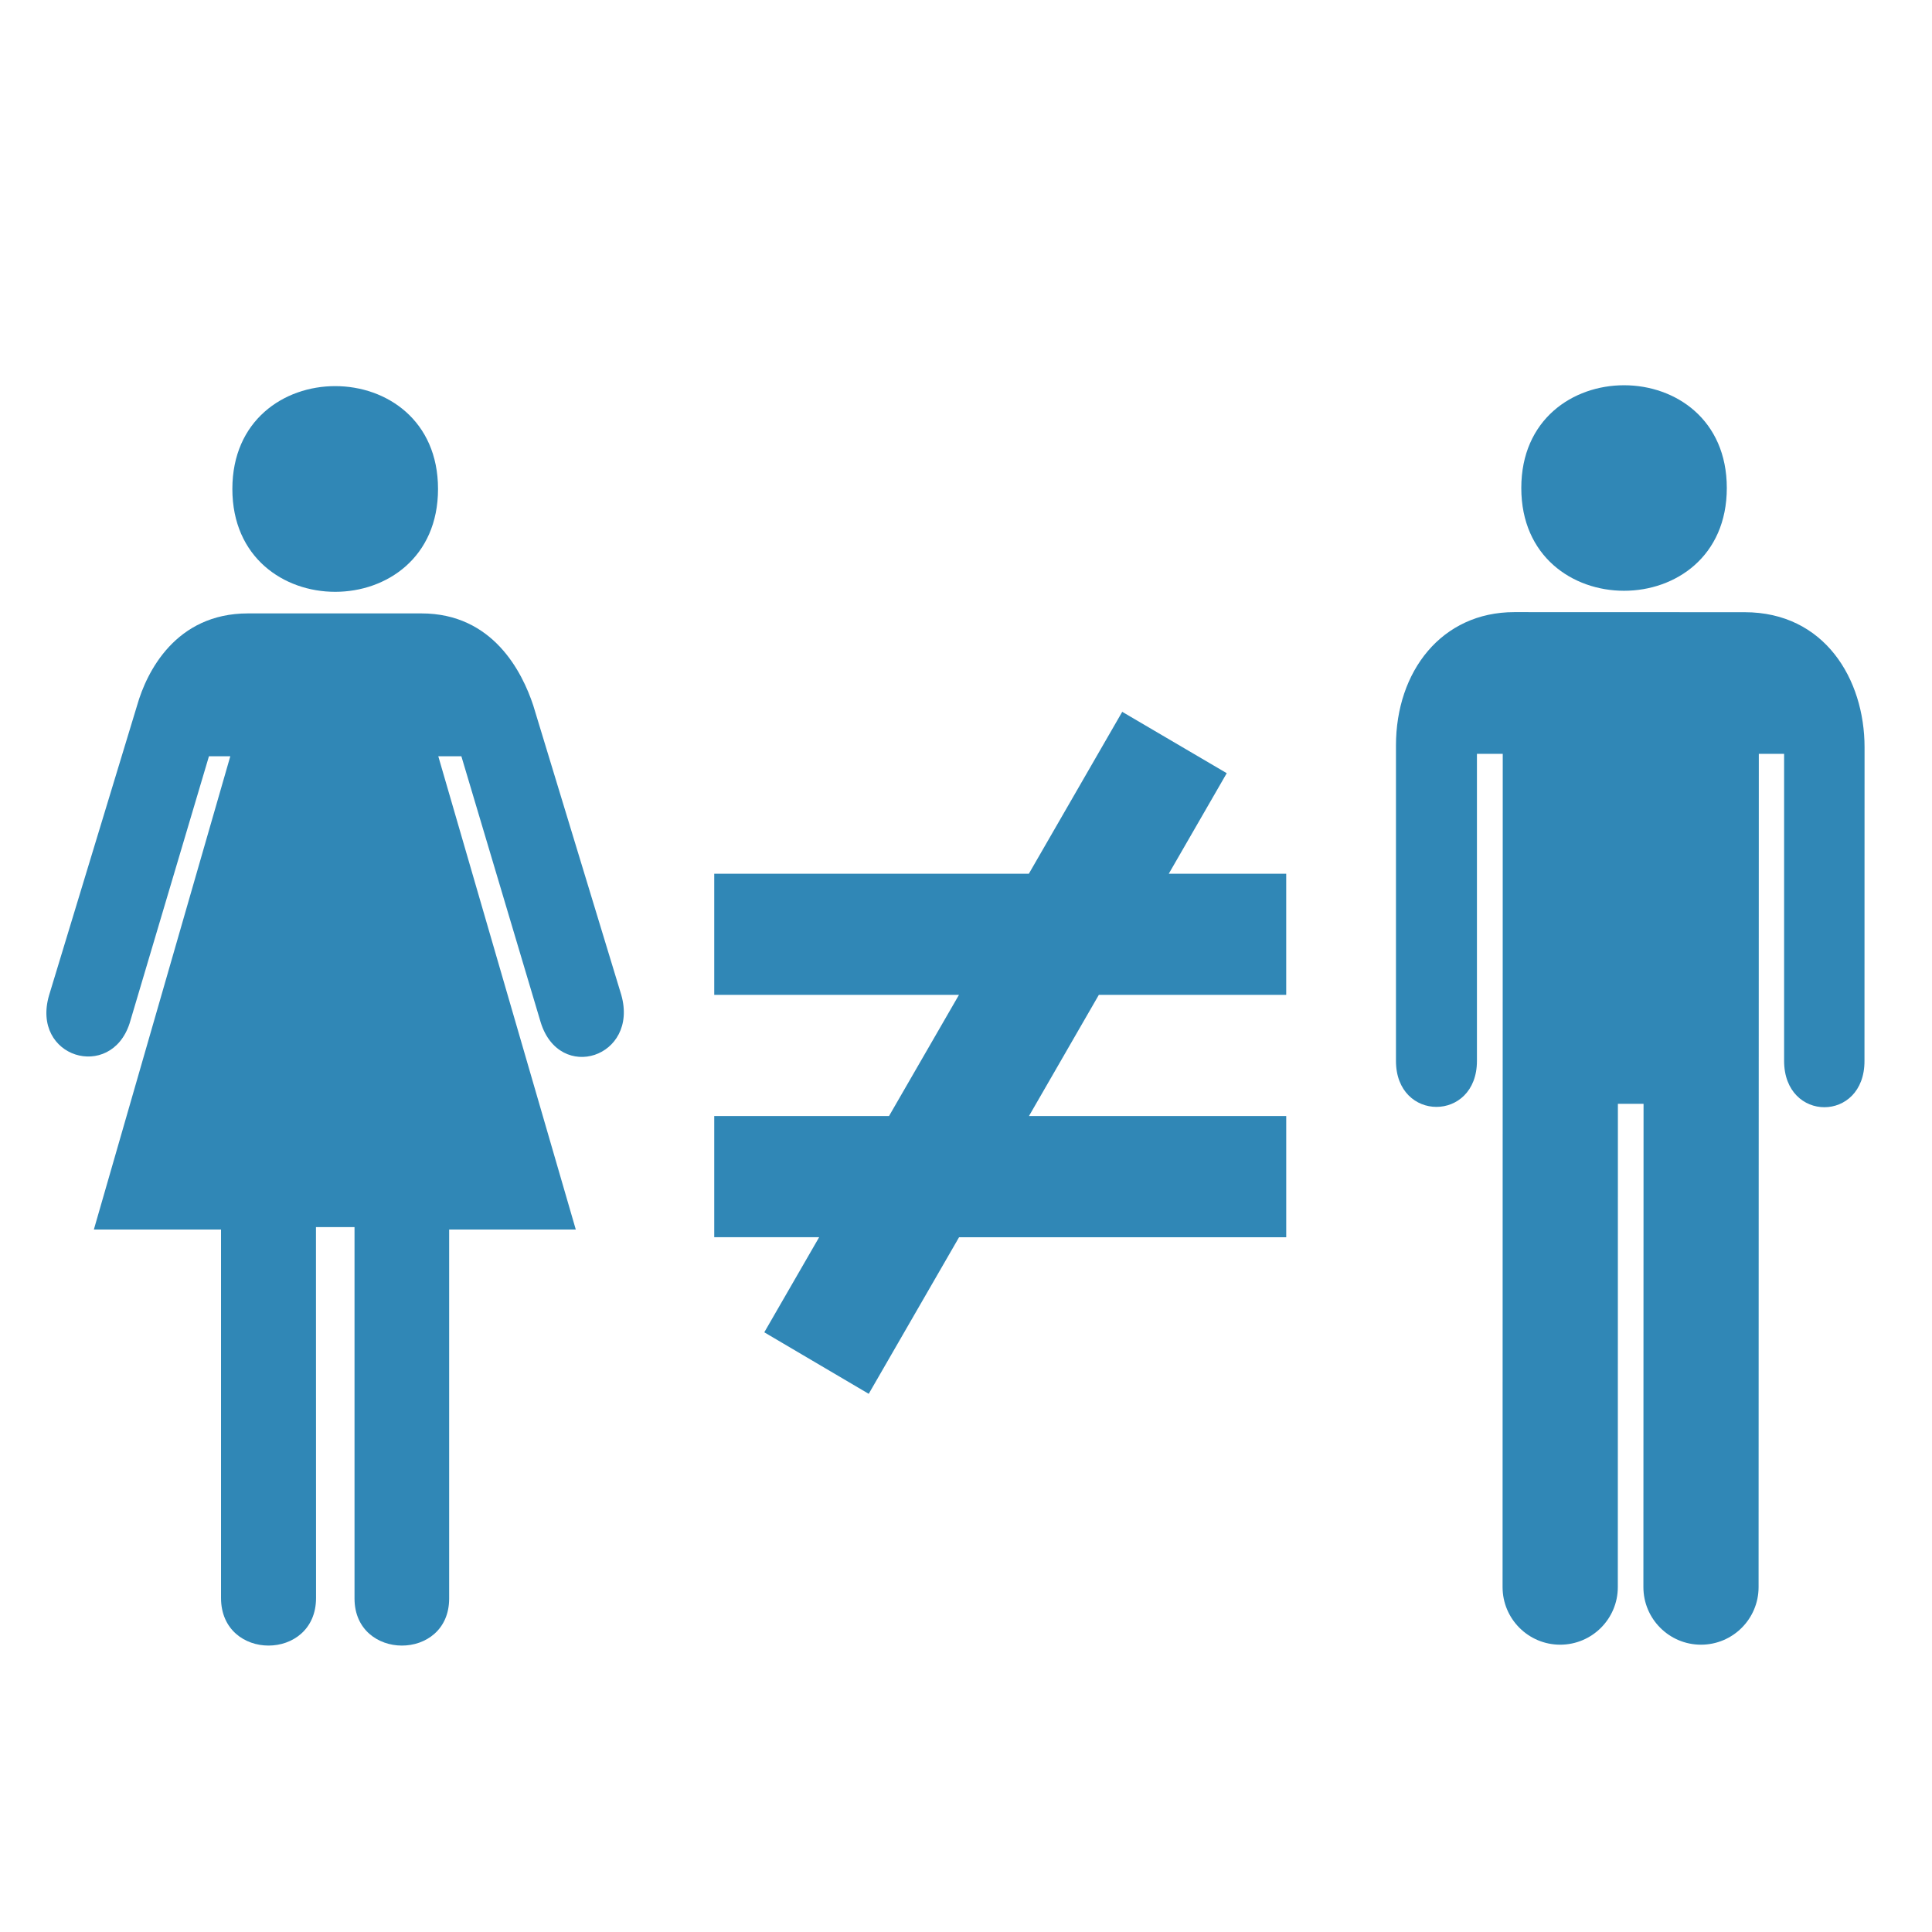
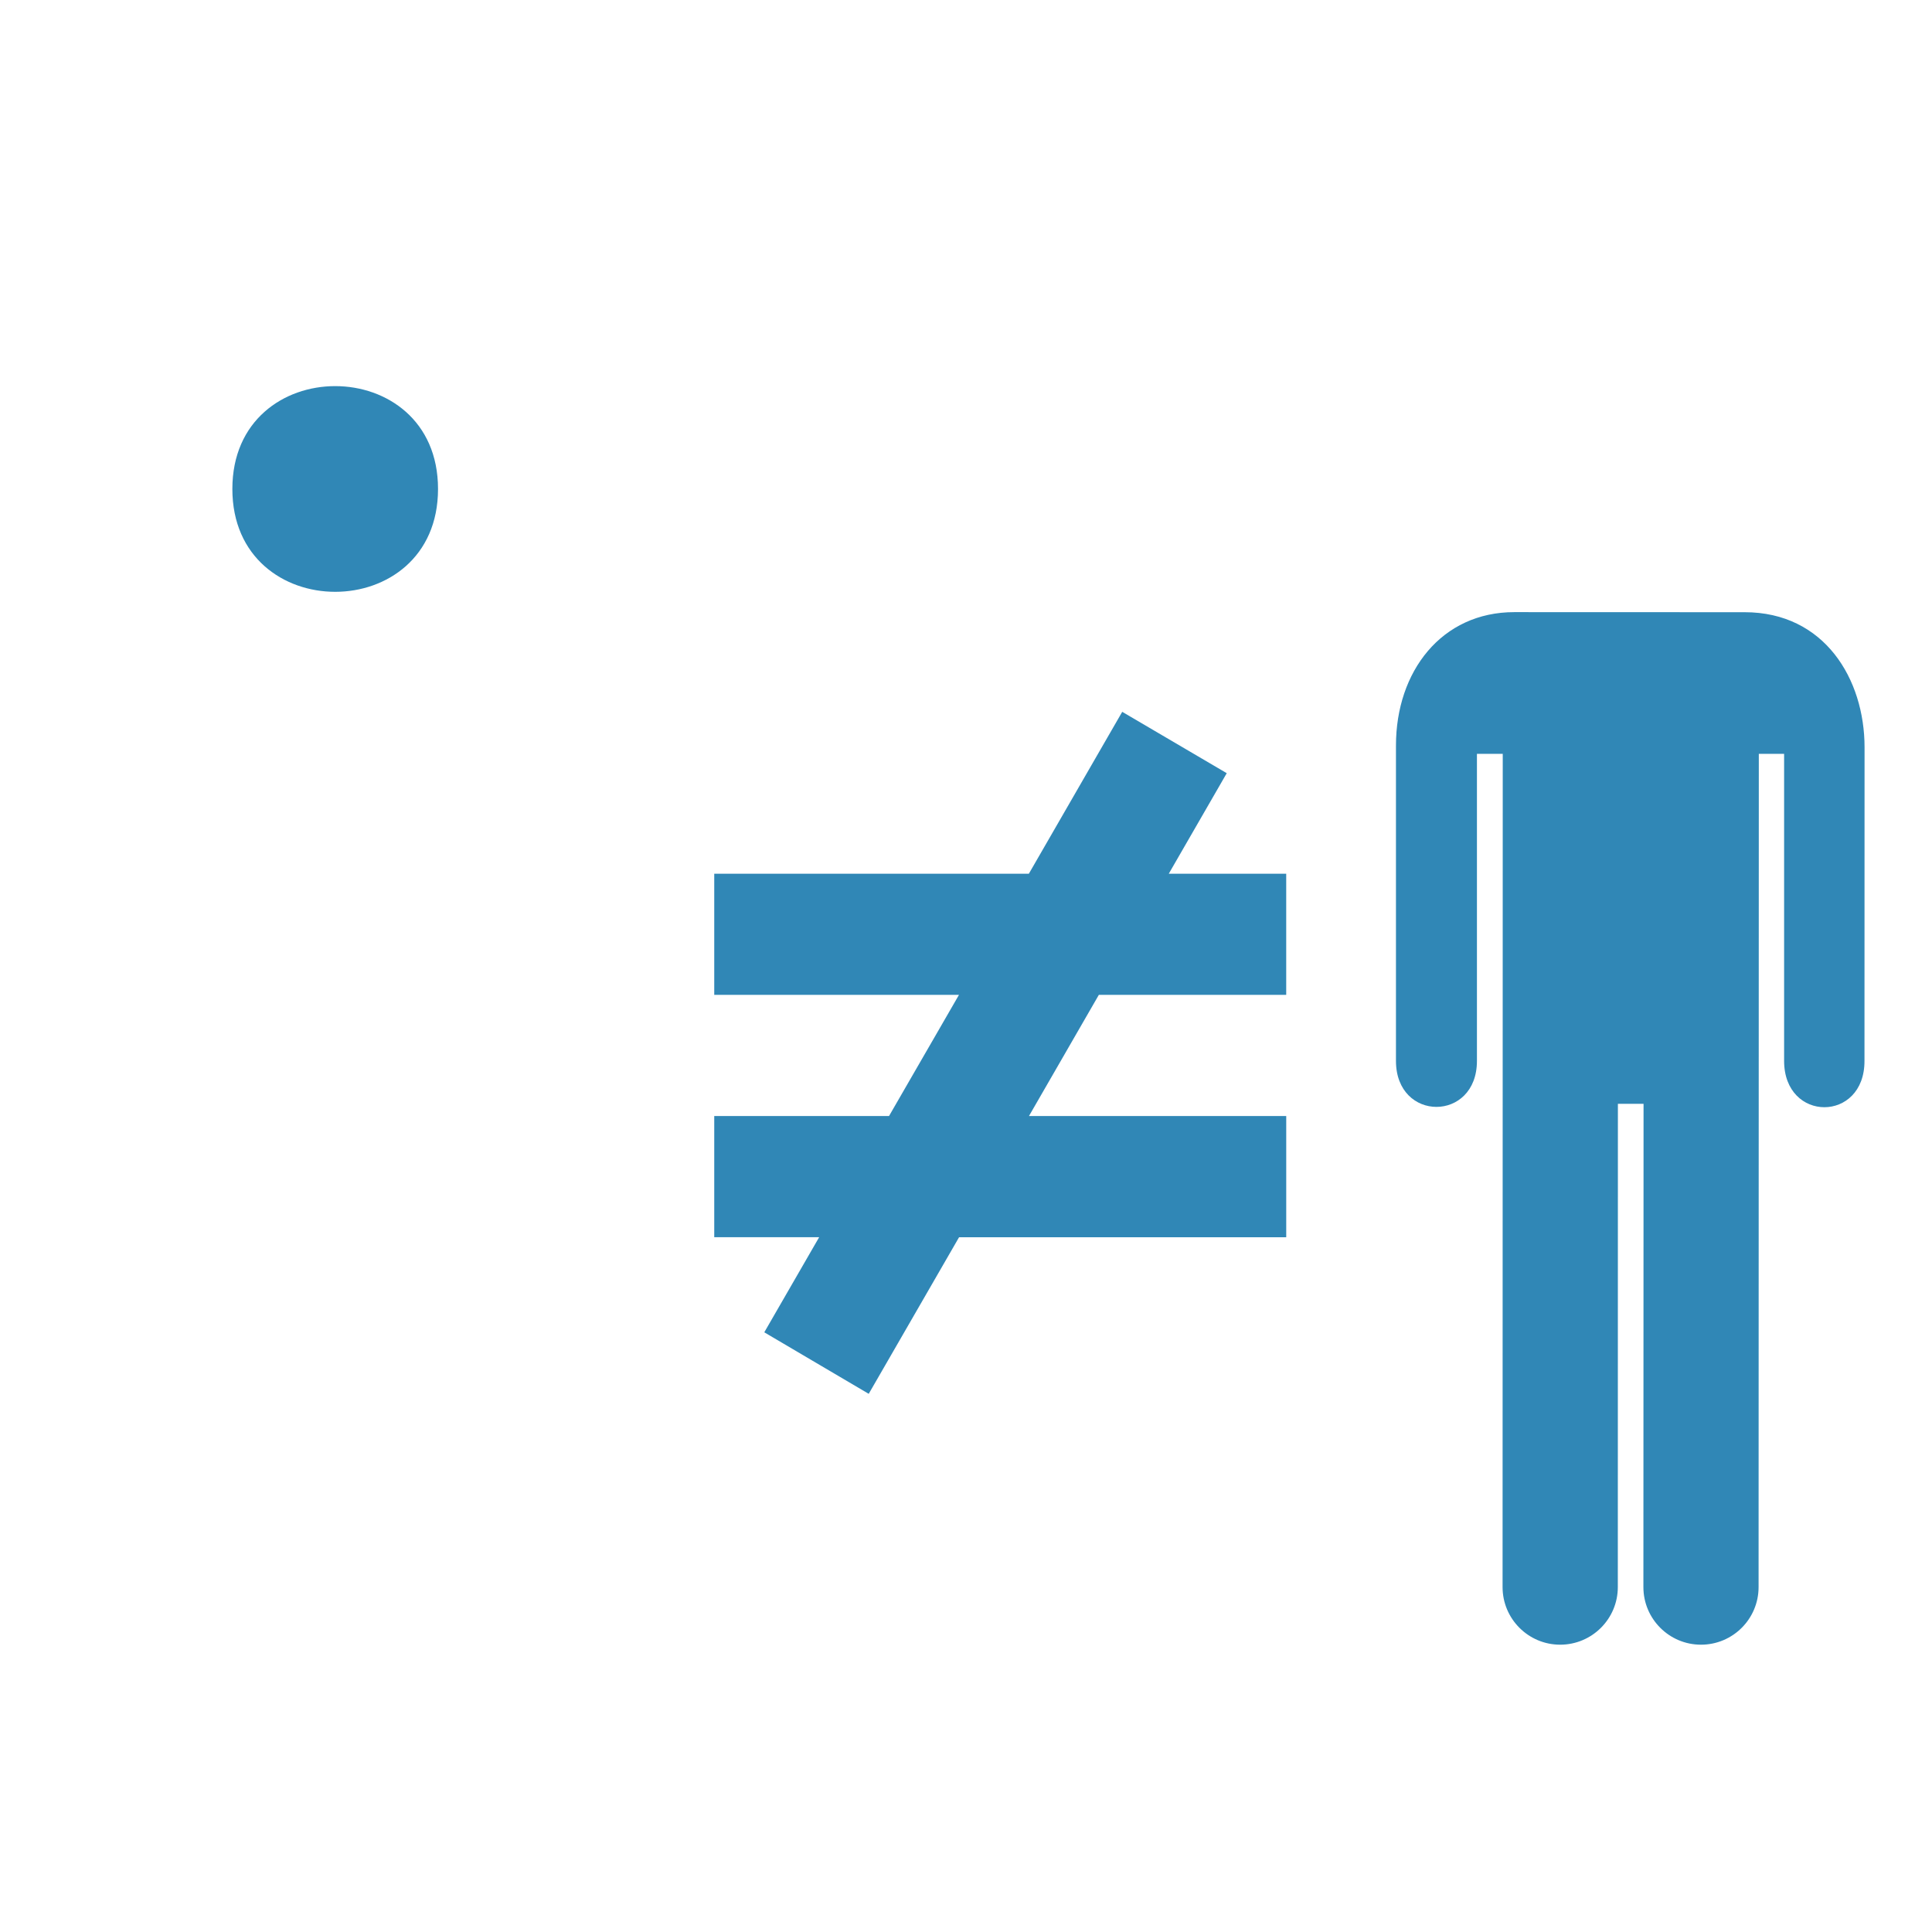
<svg xmlns="http://www.w3.org/2000/svg" fill="#3087B6" width="100pt" height="100pt" version="1.1" viewBox="0 0 100 100">
  <g>
-     <path d="m479.88-14.082c-2.723-2.75-6.922-5.152-12.867-5.098-10.293 0.738-13.684 7.199-16.188 12.48-2.477-5.391-6.606-12.594-17.328-12.48-8.777 0.562-14.023 5.914-15.926 12.613-2.32 8.168 0.66 17.172 4.332 22.297 3.789 5.289 9.301 9.684 14.141 13.891 5.137 4.465 8.383 6.172 14.906 11.559 6.469-5.949 16.641-12.305 25.098-21.113 3.836-4.16 7.188-8.484 8.281-15.672 1.172-7.613-0.164-14.148-4.449-18.477z" />
-     <path d="m21.816 31.75c3.715 0 5.219 3.062 5.781 4.75l4.562 15c0.91 3.227-3.195 4.562-4.172 1.418l-4.106-13.773h-1.195l7.117 24.496h-6.555v19.098c0 3.258-4.898 3.238-4.898 0v-19.223h-1.996l0.004 19.195c0 3.285-4.918 3.285-4.918 0v-19.07h-6.582l7.062-24.496h-1.105l-4.106 13.82c-0.977 3.012-5.117 1.777-4.168-1.453l4.559-15.012c0.488-1.711 1.984-4.75 5.734-4.75z" />
    <path d="m22.672 25.309c0 7.098-10.645 7.098-10.645 0s10.645-7.098 10.645 0" />
-     <path d="m89.379 25.258c0 7.094-10.637 7.094-10.637 0 0-7.09 10.637-7.09 10.637 0" />
    <path d="m77.773 82.148c0 1.645 1.336 2.981 2.981 2.981 1.648 0 2.984-1.336 2.984-2.981l0.004-25.016h1.328l-0.008 25.016c0 1.645 1.336 2.981 2.981 2.981 1.648 0 2.981-1.336 2.981-2.981l0.012-43.129h1.309v15.891c0 3.199 4.172 3.199 4.16 0l0.004-16.23c0-3.531-2.074-6.992-6.207-6.992l-11.922-0.004c-3.766 0-6.125 3.07-6.125 6.902v16.328c0 3.172 4.191 3.172 4.191 0v-15.895h1.336z" />
    <path d="m66.574 51.492v-6.269h-6.078l3-5.203-5.41-3.176-4.832 8.379h-16.285v6.269h12.668l-3.621 6.273h-9.047v6.273h5.43l-2.84 4.922 5.406 3.184 4.676-8.105h16.934v-6.273h-13.316l3.617-6.273z" />
  </g>
</svg>